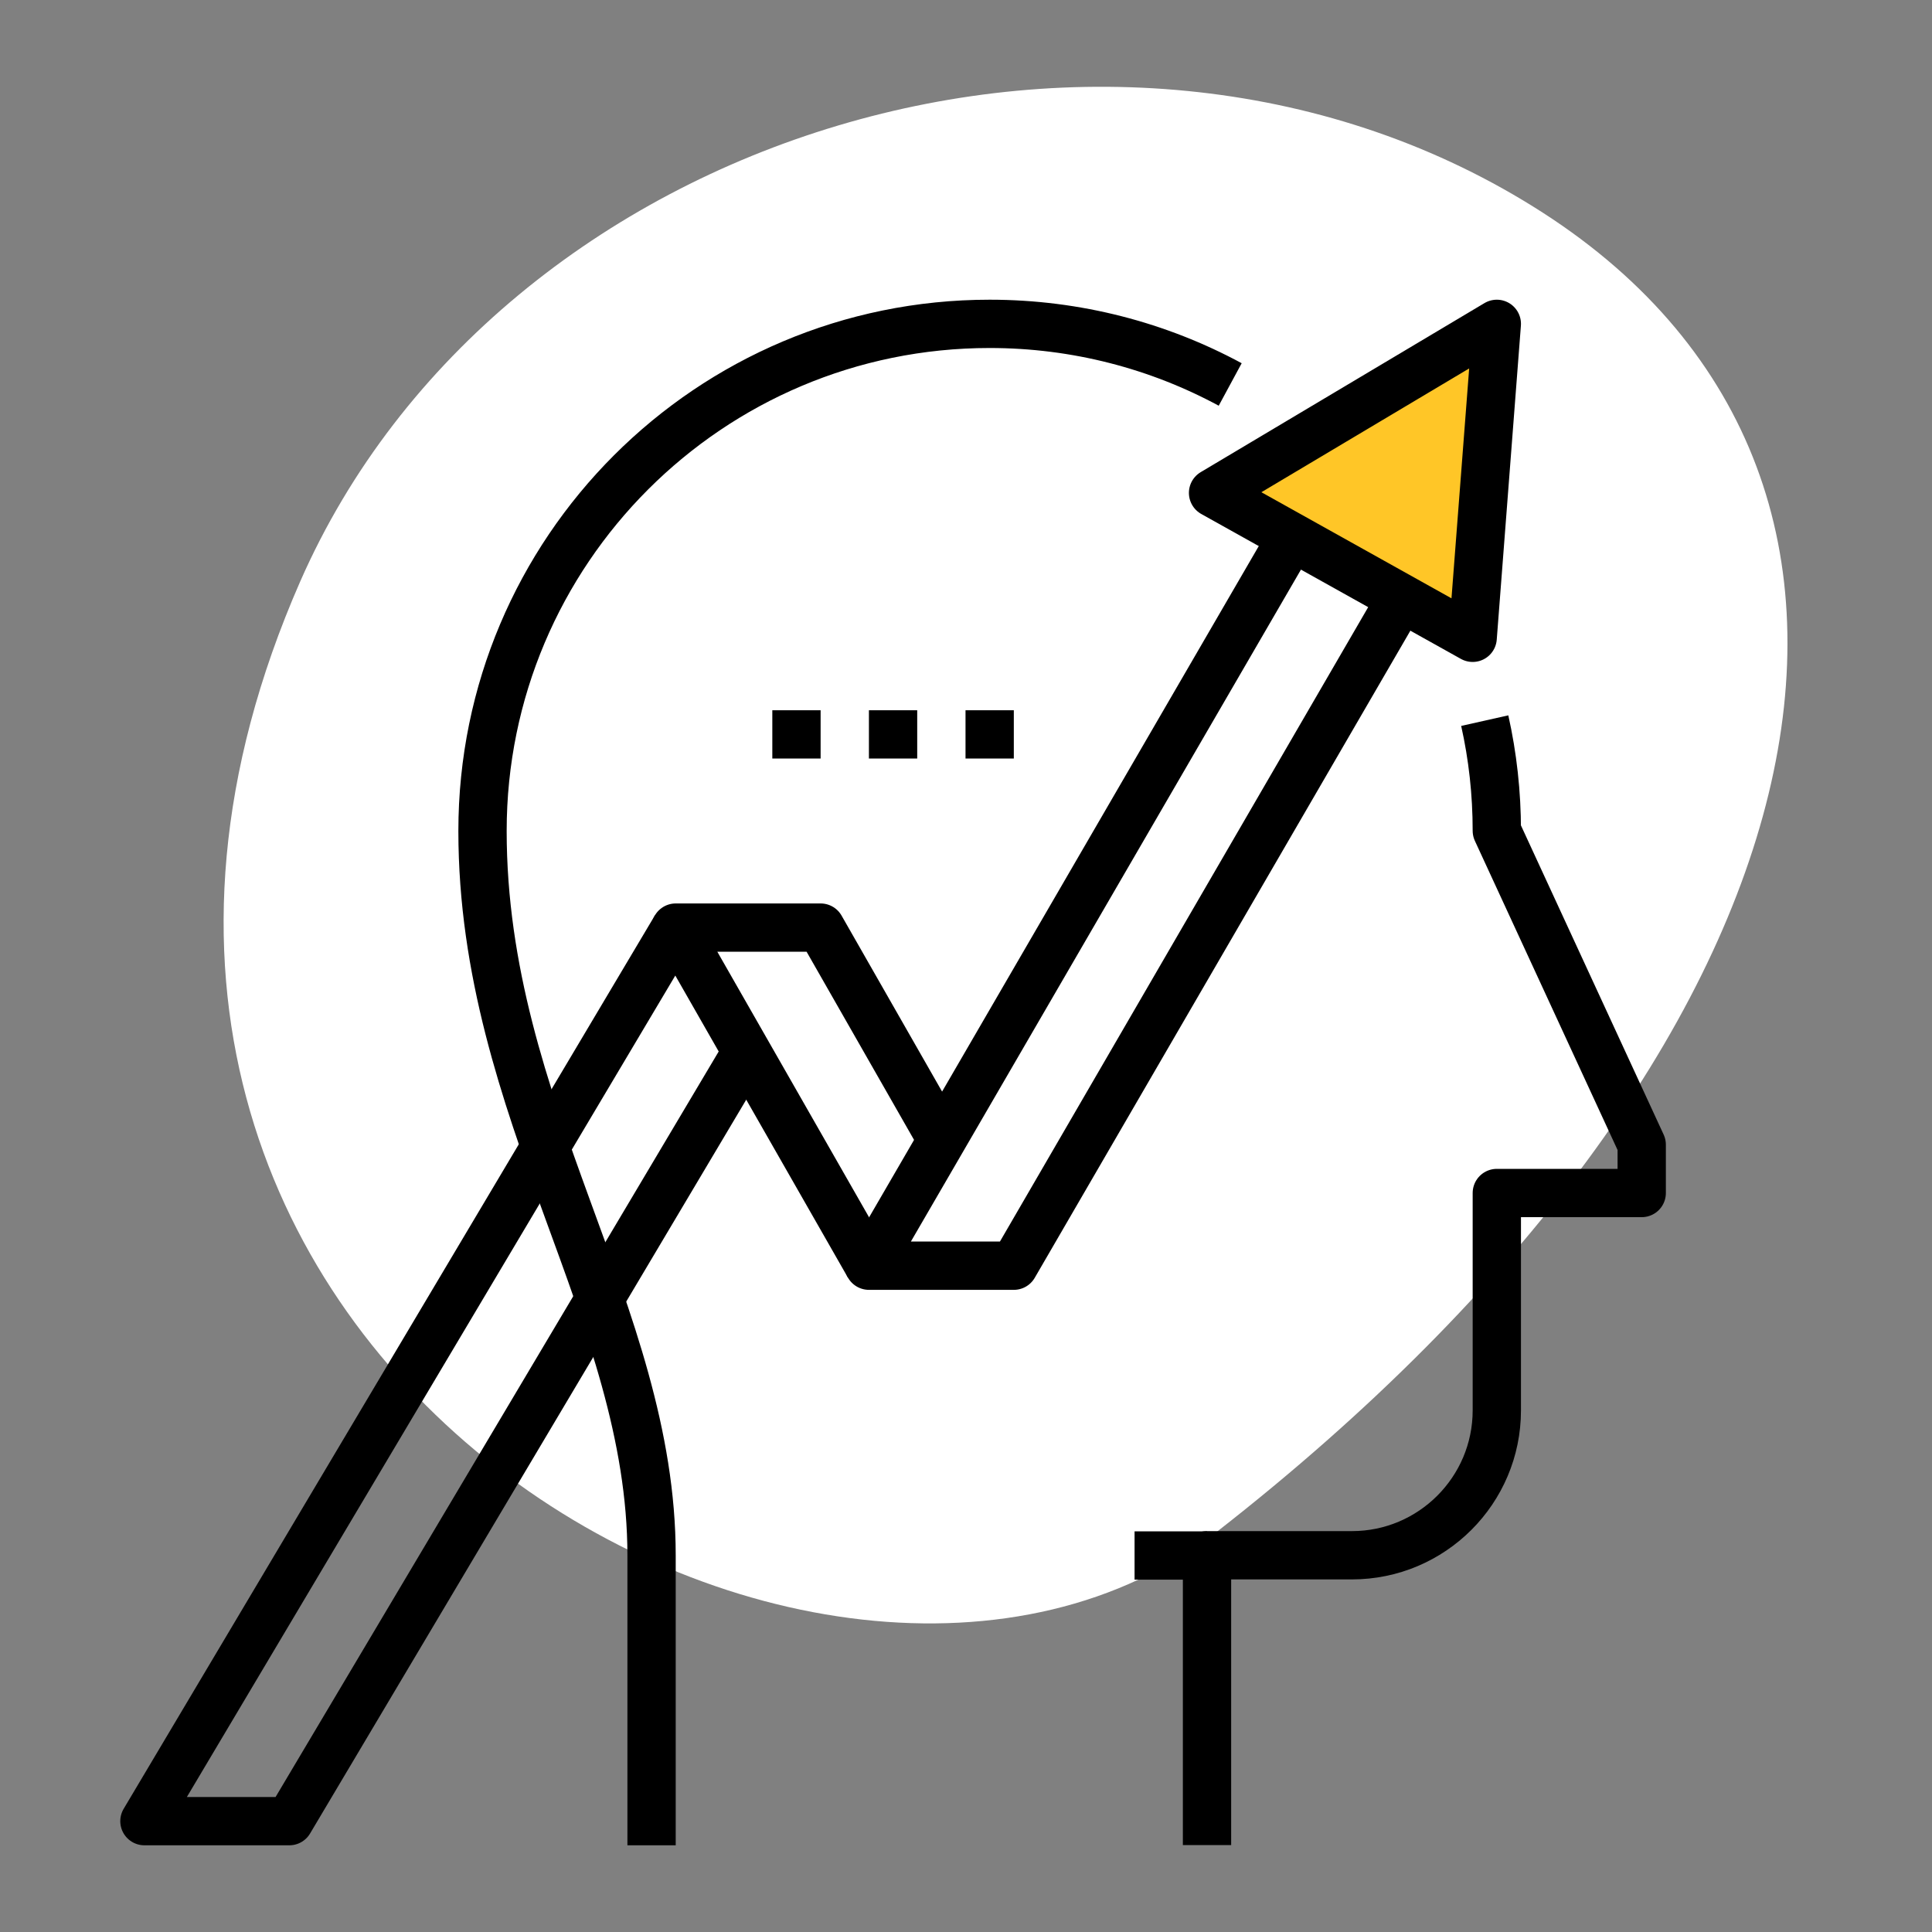
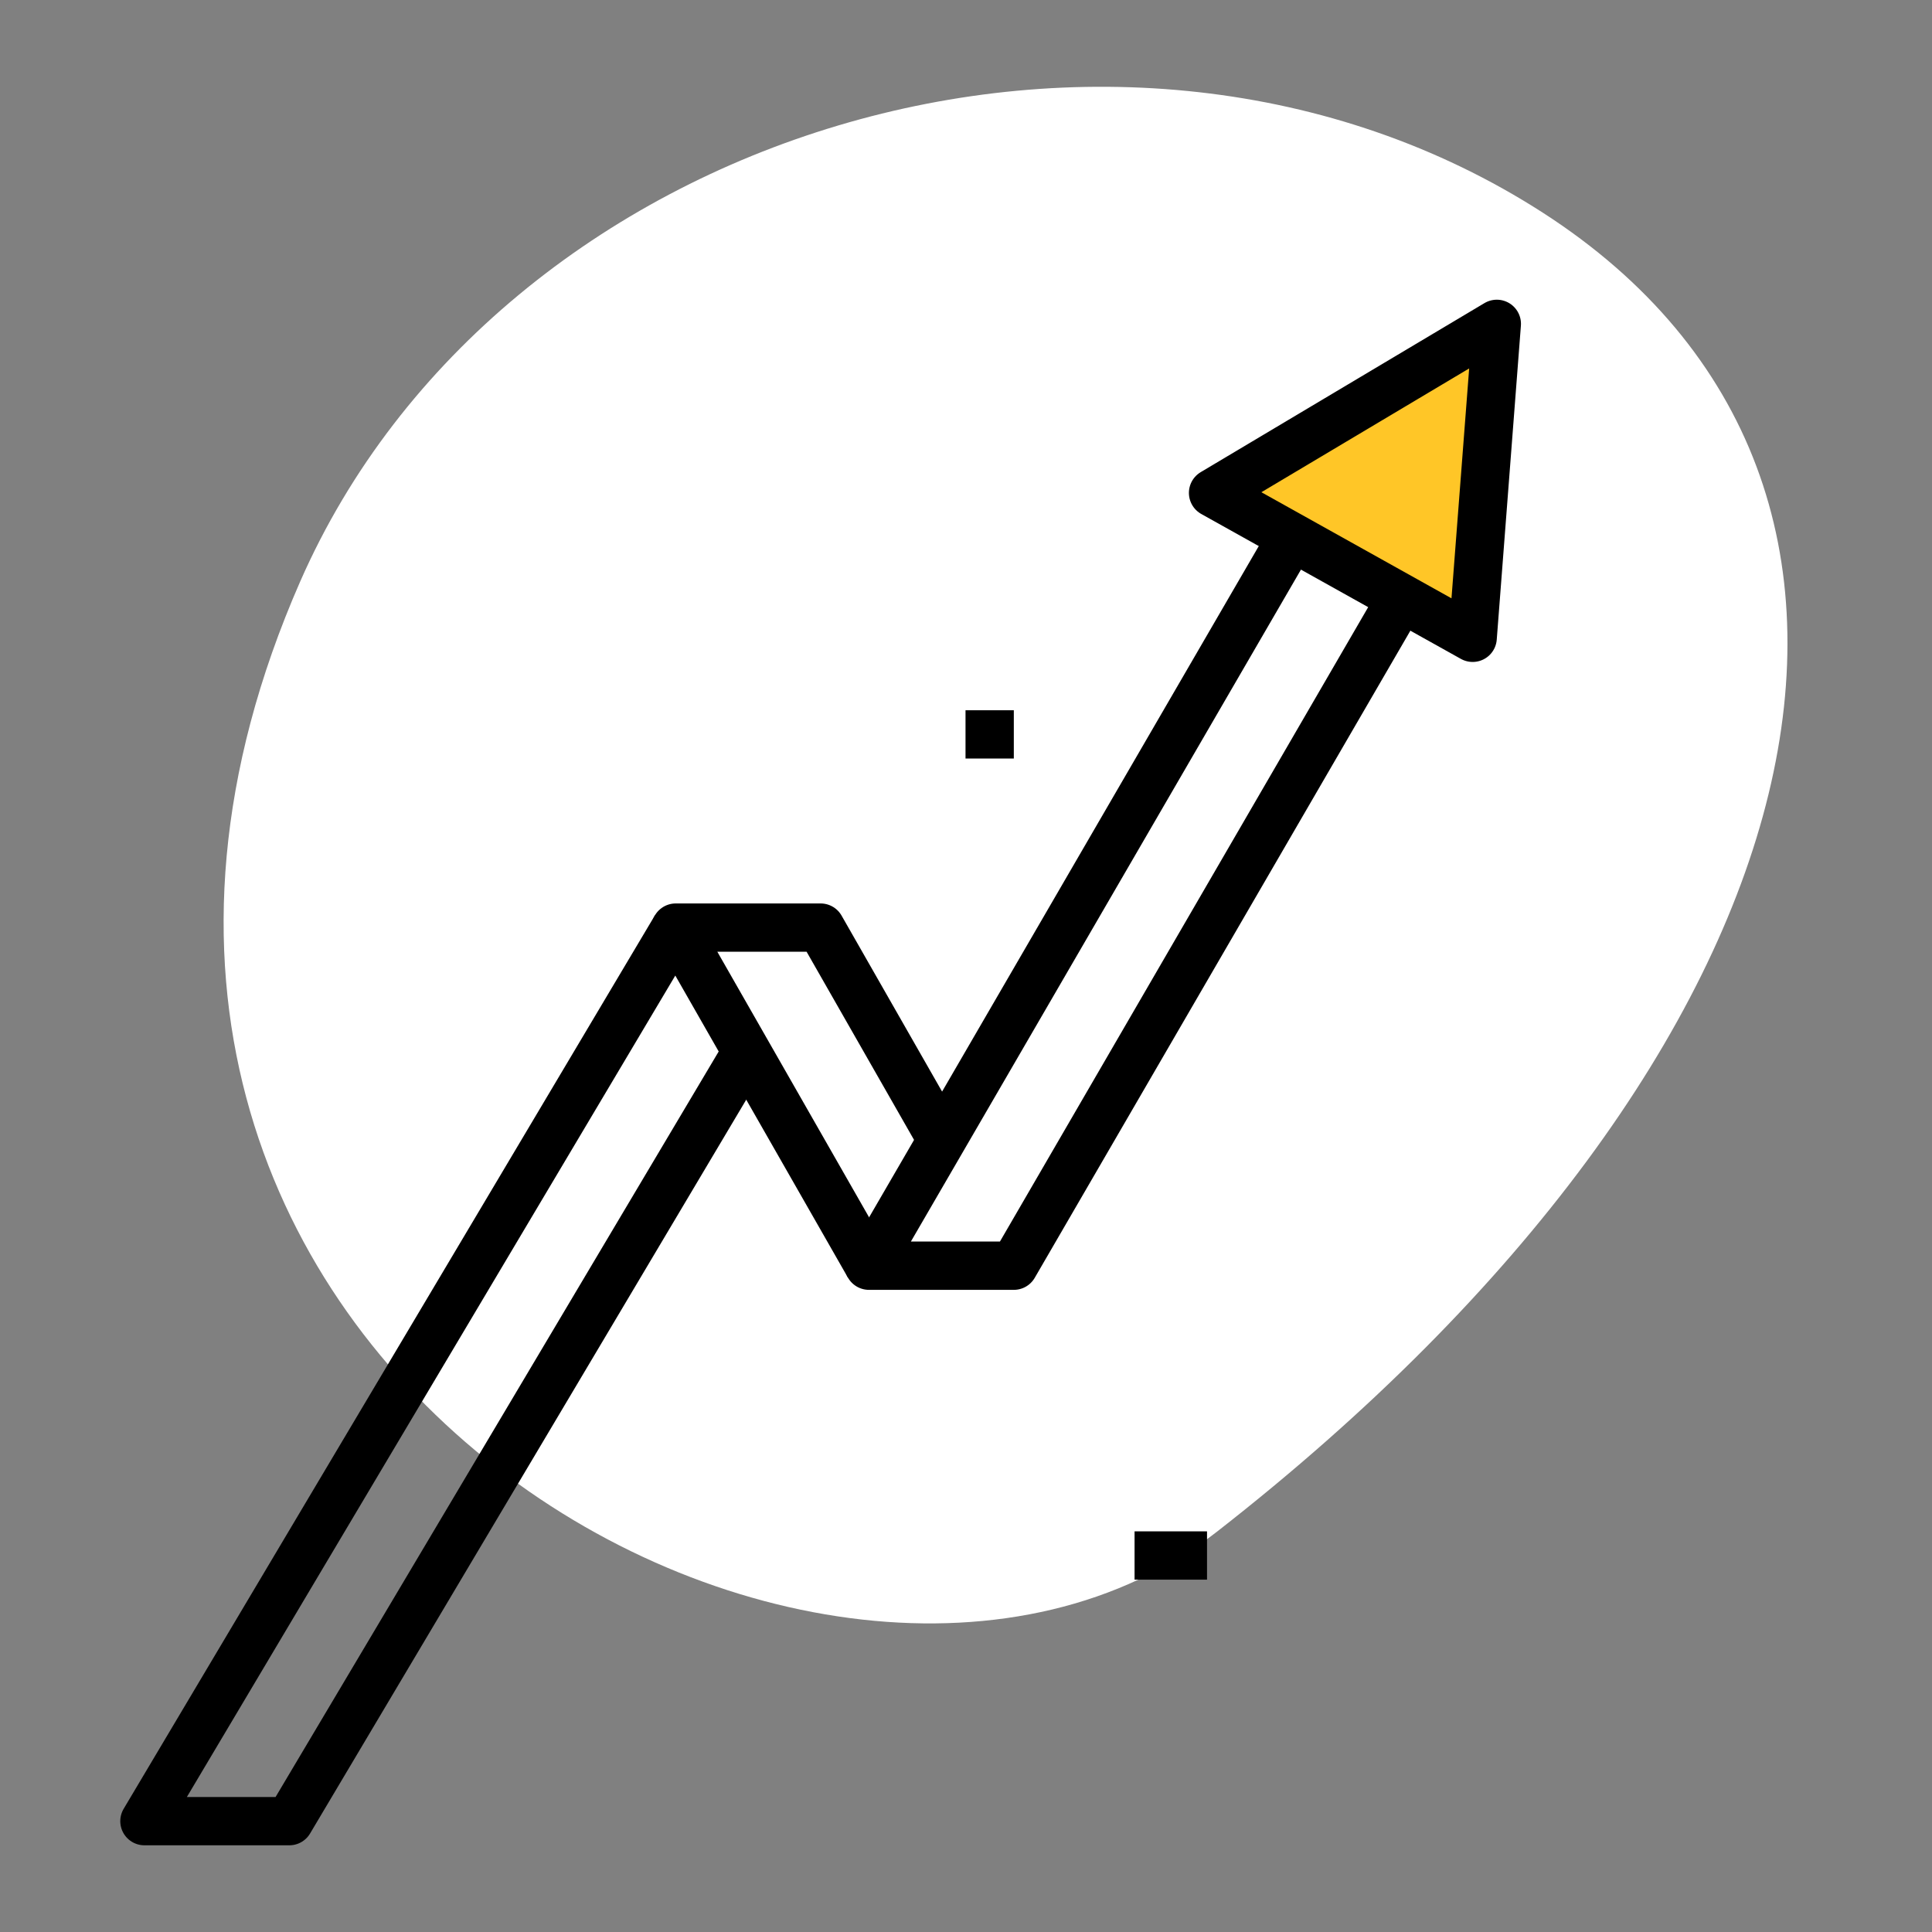
<svg xmlns="http://www.w3.org/2000/svg" fill="none" height="80" viewBox="0 0 80 80" width="80">
  <rect x="0" y="0" width="80" height="80" fill="#808080" stroke="none" />
  <clipPath id="a">
    <path d="m0 0h80v80h-80z" />
  </clipPath>
  <g clip-path="url(#a)">
    <path d="m12.43 24.08c-13.98 31.88 21.84 51.93 37.98 39.33 25.42-19.84 30.94-43.35 13.48-54.6-17.46-11.24-43.23-3.48-51.46 15.27z" fill="#fff" />
    <g stroke="#000" stroke-width="2">
      <g stroke-linejoin="round">
        <path d="m27.98 38.41-22 37h6l19.02-32" />
        <path d="m39.12 47.41-5.14-9h-6l8 14" />
        <path d="m53.501 22.23-17.52 30.18h6l16.05-27.65" />
        <path d="m61.98 13.41-11.75 7 10.75 6z" fill="#ffc627" />
-         <path d="m31.98 30.41h2" />
-         <path d="m35.98 30.41h2" />
        <path d="m39.98 30.41h2" />
-         <path d="m61.48 29.84c.33 1.47.5 3 .5 4.56l6 13v2h-6v9c0 3.31-2.69 6-6 6h-6v12" />
-         <path d="m26.98 76.41v-12c0-10-7-18.4-7-30s9.4-21 21-21c3.6 0 7 .91 9.96 2.51" />
      </g>
      <path d="m49.98 64.41h-3" stroke-miterlimit="10" />
    </g>
  </g>
</svg>